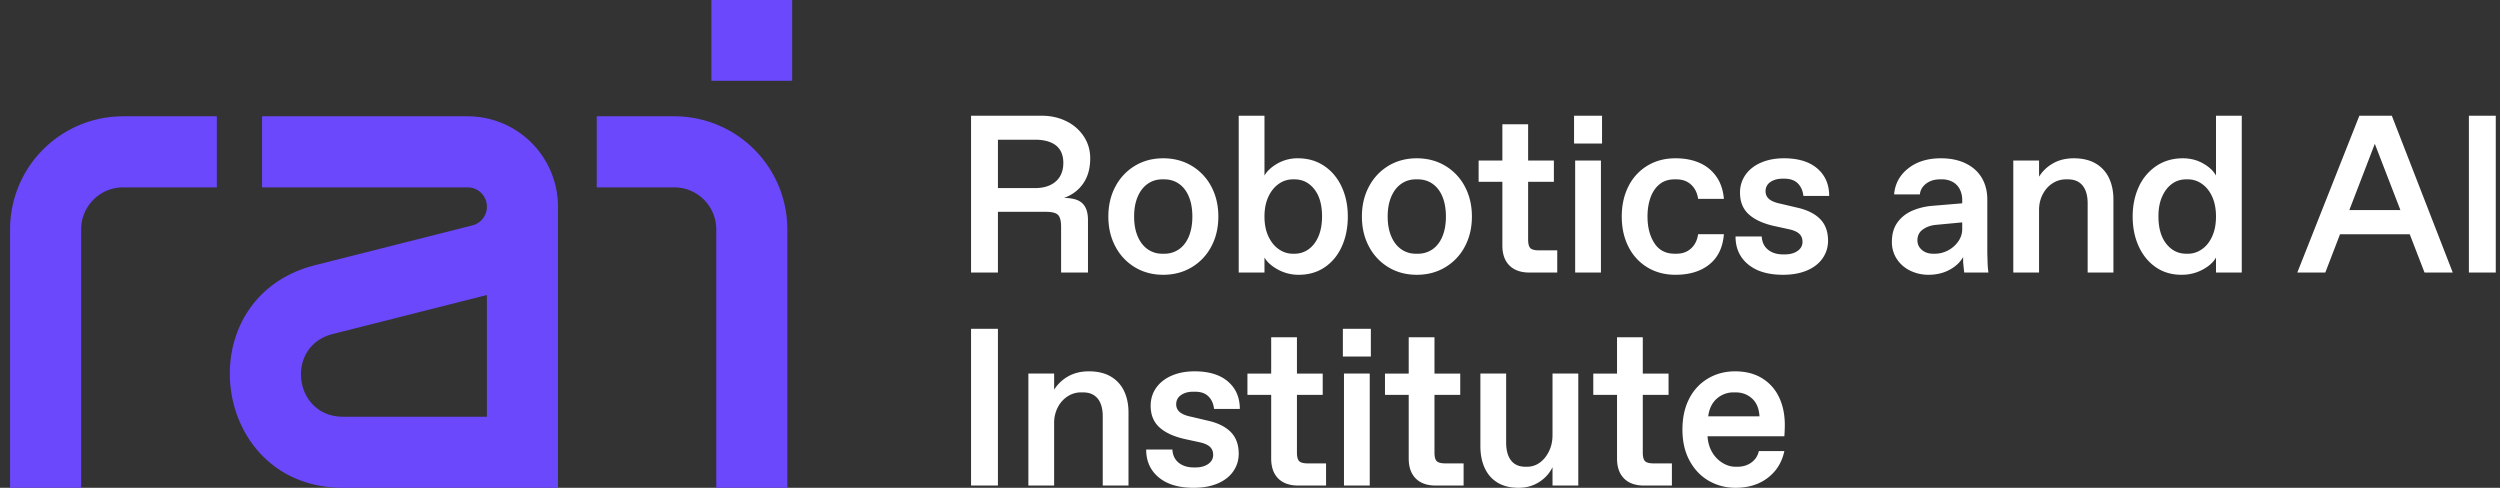
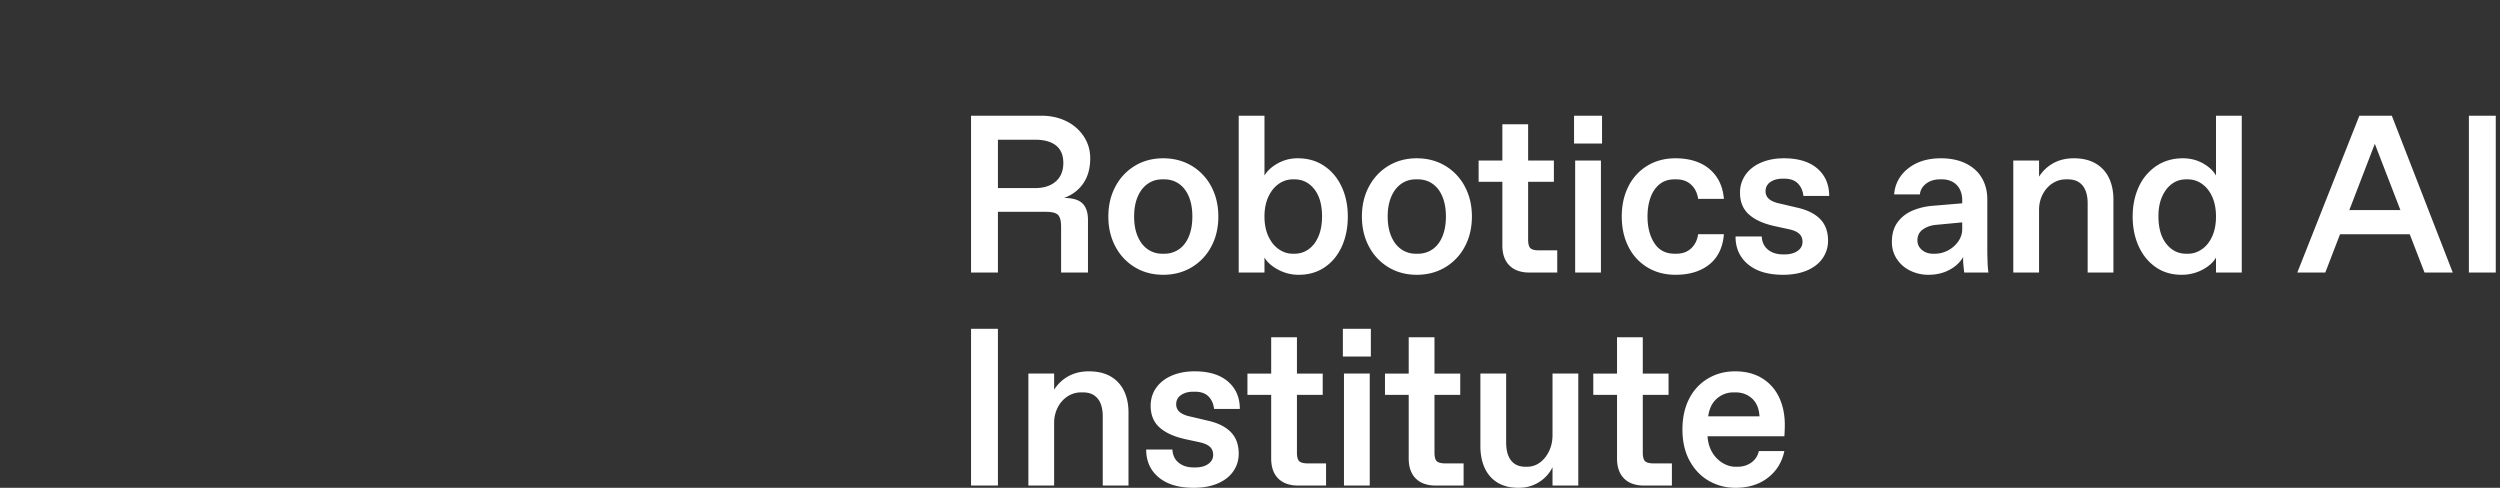
<svg xmlns="http://www.w3.org/2000/svg" width="205" height="40" viewBox="0 0 205 40" fill="none">
  <rect x="0" y="0" width="205" height="40" fill="#333333" stroke="none" />
-   <path fill-rule="evenodd" clip-rule="evenodd" d="M.826 40V18.808a9.271 9.271 0 0 1 9.271-9.272h7.683v5.828h-7.683a3.444 3.444 0 0 0-3.443 3.444V40H.826zm27.297-5.828h11.802v-9.98L27.28 27.39c-3.932.994-3.212 6.782.844 6.782zM21.488 9.536h16.853a7.412 7.412 0 0 1 7.412 7.338V40h-17.63c-10.919 0-12.858-15.584-2.272-18.26l12.879-3.256a1.584 1.584 0 0 0-.389-3.12H21.488V9.536zm33.801 0h-6.357v5.828h6.357a3.444 3.444 0 0 1 3.444 3.444V40h5.828V18.808a9.271 9.271 0 0 0-9.272-9.272zm9.67-2.913h-6.623V0h6.622v6.623z" fill="#6C48FC" />
  <path fill-rule="evenodd" clip-rule="evenodd" d="M95.016 39.146c.686.57 1.641.854 2.866.854.759 0 1.417-.12 1.974-.358.557-.239.983-.573 1.277-1.001.294-.429.441-.906.441-1.433 0-.747-.218-1.34-.652-1.782-.435-.44-1.069-.753-1.901-.936l-1.323-.313c-.429-.085-.744-.21-.946-.376a.801.801 0 0 1-.303-.652.87.87 0 0 1 .395-.753c.263-.184.597-.276 1.001-.276h.147c.478 0 .845.129 1.102.386.257.257.41.6.46 1.029h2.112c0-.943-.325-1.693-.974-2.25-.649-.558-1.561-.836-2.737-.836-.698 0-1.32.116-1.864.349-.545.233-.97.563-1.276.992-.307.428-.46.924-.46 1.487 0 .735.236 1.32.707 1.755.472.434 1.16.756 2.067.964l1.267.275c.38.086.655.212.827.377.171.165.257.383.257.652 0 .306-.135.554-.404.744-.27.19-.619.285-1.047.285h-.147c-.502 0-.913-.13-1.23-.386-.32-.257-.49-.618-.515-1.084h-2.15c0 .955.344 1.718 1.03 2.287zM81.83 26.959h-2.204v12.857h2.204V26.96zm55.562-4.427c-.87 0-1.638-.203-2.305-.607a4.096 4.096 0 0 1-1.552-1.69c-.368-.722-.551-1.548-.551-2.48 0-.93.183-1.756.551-2.479a4.097 4.097 0 0 1 1.552-1.69c.667-.404 1.435-.606 2.305-.606.759 0 1.423.129 1.993.386a3.261 3.261 0 0 1 1.368 1.13c.343.495.545 1.099.606 1.809h-2.112c-.073-.49-.266-.879-.579-1.166-.312-.288-.713-.432-1.203-.432h-.147c-.502 0-.918.138-1.249.413-.33.276-.575.643-.734 1.102-.16.46-.239.97-.239 1.534 0 .87.186 1.595.56 2.177.374.581.928.872 1.662.872h.147c.49 0 .891-.144 1.203-.432.313-.287.506-.676.579-1.166h2.112c-.086 1.078-.48 1.901-1.184 2.47-.705.57-1.632.855-2.783.855zm-40.712-2.094a2.071 2.071 0 0 1-1.221.367h-.147a2.04 2.04 0 0 1-1.203-.367c-.35-.245-.622-.597-.818-1.057-.196-.459-.293-1-.293-1.625s.097-1.166.293-1.626c.196-.459.469-.81.818-1.056.349-.245.75-.367 1.203-.367h.147c.465 0 .872.122 1.221.367.35.245.619.597.809 1.056.19.46.284 1.001.284 1.626 0 .624-.095 1.166-.284 1.625-.19.46-.46.812-.809 1.057zm-3.618 1.478c.68.41 1.454.616 2.323.616.87 0 1.647-.205 2.333-.616a4.296 4.296 0 0 0 1.607-1.699c.386-.722.579-1.543.579-2.461 0-.919-.193-1.739-.579-2.461a4.3 4.3 0 0 0-1.607-1.7c-.686-.41-1.463-.615-2.333-.615-.87 0-1.644.206-2.323.616a4.32 4.32 0 0 0-1.598 1.699c-.386.722-.579 1.542-.579 2.46 0 .92.193 1.74.579 2.462a4.316 4.316 0 0 0 1.598 1.7zm-6.925-6.75c-.349.172-.774.257-1.276.257h-3.03v-3.967h3.03c.759 0 1.337.16 1.736.477.397.319.596.796.596 1.433 0 .417-.088.778-.266 1.084-.178.306-.44.545-.79.716zm-6.511-5.675v12.857h2.204V17.37h3.95c.477 0 .801.083.973.248.17.165.257.493.257.983v3.747h2.204V18.05c0-.625-.153-1.084-.46-1.378-.305-.294-.808-.44-1.505-.44.673-.245 1.2-.643 1.58-1.194.379-.552.569-1.237.569-2.058 0-.66-.175-1.258-.524-1.79a3.562 3.562 0 0 0-1.433-1.25c-.606-.3-1.282-.45-2.03-.45h-5.785zm26.523 11.314c.428 0 .814-.122 1.157-.367.343-.245.612-.597.808-1.057.196-.459.294-1.007.294-1.643 0-.943-.211-1.684-.634-2.223-.422-.539-.964-.808-1.625-.808h-.147a1.97 1.97 0 0 0-1.139.367c-.355.245-.64.597-.854 1.056-.215.46-.322 1.001-.322 1.626 0 .624.107 1.166.322 1.625.214.46.499.812.854 1.057.355.245.735.367 1.139.367h.147zm.349 1.727a3.511 3.511 0 0 1-1.699-.423c-.521-.282-.891-.612-1.112-.992v1.23h-2.112V9.49h2.112v4.905c.221-.38.579-.71 1.075-.992a3.307 3.307 0 0 1 1.662-.423c.821 0 1.54.209 2.158.625.619.416 1.096.986 1.433 1.708.337.723.505 1.537.505 2.443 0 .906-.162 1.72-.486 2.443-.325.723-.79 1.292-1.396 1.708-.607.416-1.32.625-2.14.625zm10.974-2.094a2.07 2.07 0 0 1-1.221.367h-.147a2.04 2.04 0 0 1-1.203-.367c-.349-.245-.622-.597-.817-1.057-.196-.459-.294-1-.294-1.625s.098-1.166.294-1.626c.195-.459.468-.81.817-1.056.349-.245.75-.367 1.203-.367h.147c.465 0 .872.122 1.221.367.349.245.619.597.809 1.056.189.46.284 1.001.284 1.626 0 .624-.095 1.166-.284 1.625-.19.46-.46.812-.809 1.057zm-3.618 1.478c.68.41 1.454.616 2.323.616.87 0 1.647-.205 2.333-.616a4.287 4.287 0 0 0 1.607-1.699c.386-.722.579-1.543.579-2.461 0-.919-.193-1.739-.579-2.461a4.29 4.29 0 0 0-1.607-1.7c-.686-.41-1.463-.615-2.333-.615-.869 0-1.643.206-2.323.616-.68.41-1.212.976-1.598 1.699-.386.722-.579 1.542-.579 2.46 0 .92.193 1.74.579 2.462a4.314 4.314 0 0 0 1.598 1.7zm11.562.432c-.71 0-1.258-.193-1.643-.579-.386-.385-.579-.933-.579-1.644V14.91h-1.947v-1.745h1.947v-2.976h2.112v2.976h2.112v1.745h-2.112v4.72c0 .356.061.594.184.717.122.122.361.183.716.183h1.488v1.819h-2.278zm5.86-9.184h-2.113v9.184h2.113v-9.184zm.091-3.673h-2.295v2.277h2.295V9.491zm11.976 12.186c.686.57 1.641.855 2.865.855.759 0 1.417-.12 1.975-.359.557-.238.982-.572 1.276-1 .294-.43.441-.907.441-1.433 0-.747-.217-1.341-.652-1.782-.435-.44-1.068-.753-1.901-.937l-1.322-.312c-.429-.085-.744-.211-.946-.377a.802.802 0 0 1-.303-.652.87.87 0 0 1 .394-.753c.264-.183.597-.275 1.002-.275h.146c.478 0 .845.128 1.102.386.258.257.411.6.46 1.028h2.112c0-.943-.325-1.693-.973-2.25-.65-.557-1.562-.836-2.737-.836-.698 0-1.32.117-1.865.35-.545.232-.97.563-1.276.991a2.495 2.495 0 0 0-.459 1.488c0 .735.235 1.32.707 1.754.471.435 1.16.756 2.066.964l1.267.276c.38.086.655.211.827.376.171.166.257.383.257.652 0 .307-.135.555-.404.744-.269.19-.618.285-1.047.285h-.147c-.502 0-.912-.129-1.23-.386-.319-.257-.49-.618-.515-1.083h-2.149c0 .955.343 1.717 1.029 2.286zm15.318-.872c.368 0 .723-.089 1.066-.266.342-.178.624-.423.845-.735.22-.312.33-.652.33-1.02v-.55l-2.131.201c-.428.037-.792.163-1.092.377-.301.214-.45.511-.45.89 0 .32.122.583.367.79.245.209.551.313.918.313h.147zm-.514 1.727a3.376 3.376 0 0 1-1.515-.34 2.706 2.706 0 0 1-1.093-.956 2.496 2.496 0 0 1-.404-1.405c0-.648.156-1.184.468-1.607.312-.422.719-.74 1.222-.955a5.307 5.307 0 0 1 1.671-.395l2.406-.202v-.257a1.91 1.91 0 0 0-.202-.9 1.435 1.435 0 0 0-.579-.597 1.793 1.793 0 0 0-.89-.211h-.147c-.453 0-.833.116-1.139.349-.306.233-.478.527-.514.882h-2.113c.074-.87.46-1.58 1.157-2.131.698-.551 1.592-.827 2.682-.827.784 0 1.463.141 2.039.423.575.282 1.013.676 1.313 1.184.3.509.45 1.1.45 1.773v3.967c0 .417.006.741.019.974a7.752 7.752 0 0 0 .073 1.047h-1.984a23.346 23.346 0 0 1-.073-.68 2.968 2.968 0 0 1-.018-.321v-.267c-.246.43-.619.778-1.121 1.047-.502.27-1.072.405-1.708.405zm6.943-9.368v9.184h2.112v-5.125c0-.477.101-.909.303-1.295.202-.385.471-.685.808-.9a2 2 0 0 1 1.093-.321h.147c.367 0 .67.076.909.23.239.153.42.376.542.67.122.294.184.649.184 1.065v5.676h2.112V16.36c0-.673-.123-1.264-.367-1.772a2.7 2.7 0 0 0-1.093-1.185c-.484-.282-1.081-.423-1.791-.423-.637 0-1.197.135-1.681.404-.484.27-.872.637-1.166 1.102v-1.322h-2.112zm14.326 7.641c.404 0 .784-.122 1.139-.367s.637-.597.845-1.057c.208-.459.312-1 .312-1.625s-.104-1.166-.312-1.626c-.208-.459-.49-.81-.845-1.056a1.97 1.97 0 0 0-1.139-.367h-.147c-.441 0-.83.122-1.166.367-.337.245-.606.594-.808 1.047-.202.453-.303.992-.303 1.617 0 .955.214 1.705.642 2.25.429.544.974.817 1.635.817h.147zm-.514 1.727c-.821 0-1.531-.209-2.131-.625-.6-.416-1.065-.985-1.396-1.708-.33-.723-.496-1.537-.496-2.443 0-.906.169-1.72.505-2.443a4.075 4.075 0 0 1 1.442-1.708c.625-.416 1.347-.625 2.168-.625.612 0 1.166.141 1.662.423.496.282.848.612 1.056.992V9.49h2.112v12.857h-2.112v-1.23c-.208.379-.572.71-1.093.991a3.55 3.55 0 0 1-1.717.422zm12.981-3.325-1.208 3.14h-2.296l5.088-12.856h2.664l4.996 12.857h-2.315l-1.213-3.141h-5.716zm.763-1.984 2.089-5.43 2.098 5.43h-4.187zm9.803-7.732h2.204v12.857h-2.204V9.49zM84.327 39.816v-9.184h2.112v1.323a3.198 3.198 0 0 1 1.167-1.102c.483-.27 1.043-.404 1.68-.404.71 0 1.307.14 1.791.422s.848.677 1.093 1.185.367 1.1.367 1.772v5.988h-2.112v-5.675c0-.416-.061-.772-.184-1.066a1.418 1.418 0 0 0-.542-.67c-.238-.153-.541-.23-.909-.23h-.147c-.392 0-.756.108-1.093.322a2.309 2.309 0 0 0-.808.9 2.747 2.747 0 0 0-.303 1.295v5.124h-2.112zm22.133 0c-.711 0-1.259-.193-1.644-.578-.386-.386-.579-.934-.579-1.644v-5.217h-1.947v-1.744h1.947v-2.976h2.112v2.976h2.113v1.744h-2.113v4.72c0 .356.061.595.184.717.122.123.361.184.716.184h1.488v1.818h-2.277zm5.859-9.184h-2.113v9.184h2.113v-9.184zm.091-3.673h-2.295v2.278h2.295v-2.278zm5.327 12.857c-.71 0-1.258-.193-1.644-.578-.386-.386-.579-.934-.579-1.644v-5.217h-1.946v-1.744h1.946v-2.976h2.113v2.976h2.112v1.744h-2.112v4.72c0 .356.061.595.183.717.123.123.362.184.717.184h1.488v1.818h-2.278zm5.051-.248c.465.288 1.041.432 1.727.432.636 0 1.2-.156 1.689-.468.49-.313.857-.72 1.102-1.222v1.506h2.113v-9.184h-2.113v5.052c0 .49-.098.933-.294 1.331-.196.398-.449.707-.762.928a1.73 1.73 0 0 1-1.019.33h-.147c-.514 0-.906-.17-1.176-.514-.269-.343-.404-.839-.404-1.488v-5.639h-2.112v5.952c0 .673.116 1.267.349 1.781.233.514.582.916 1.047 1.203zm12.031.248c-.711 0-1.259-.193-1.644-.578-.386-.386-.579-.934-.579-1.644v-5.217h-1.947v-1.744h1.947v-2.976h2.112v2.976h2.113v1.744h-2.113v4.72c0 .356.061.595.184.717.122.123.361.184.716.184h1.488v1.818h-2.277zm8.853-7.136c.367.337.569.824.606 1.46h-4.206c.085-.636.324-1.123.716-1.46a2.048 2.048 0 0 1 1.378-.505h.147c.538 0 .992.169 1.359.506zm-3.527 6.76c.662.373 1.384.56 2.168.56 1.053 0 1.934-.273 2.645-.817.71-.545 1.163-1.277 1.359-2.195h-2.094a1.527 1.527 0 0 1-.606.936c-.319.233-.704.35-1.157.35h-.147c-.356 0-.705-.102-1.047-.304a2.447 2.447 0 0 1-.854-.863c-.227-.373-.358-.817-.395-1.332h6.3a12.972 12.972 0 0 0 .037-.936c0-.857-.16-1.617-.478-2.278a3.618 3.618 0 0 0-1.396-1.552c-.612-.373-1.347-.56-2.204-.56-.821 0-1.561.196-2.222.588a4.006 4.006 0 0 0-1.543 1.662c-.368.716-.551 1.558-.551 2.525 0 .992.198 1.85.597 2.572.397.723.927 1.27 1.588 1.644z" fill="#fff" />
</svg>